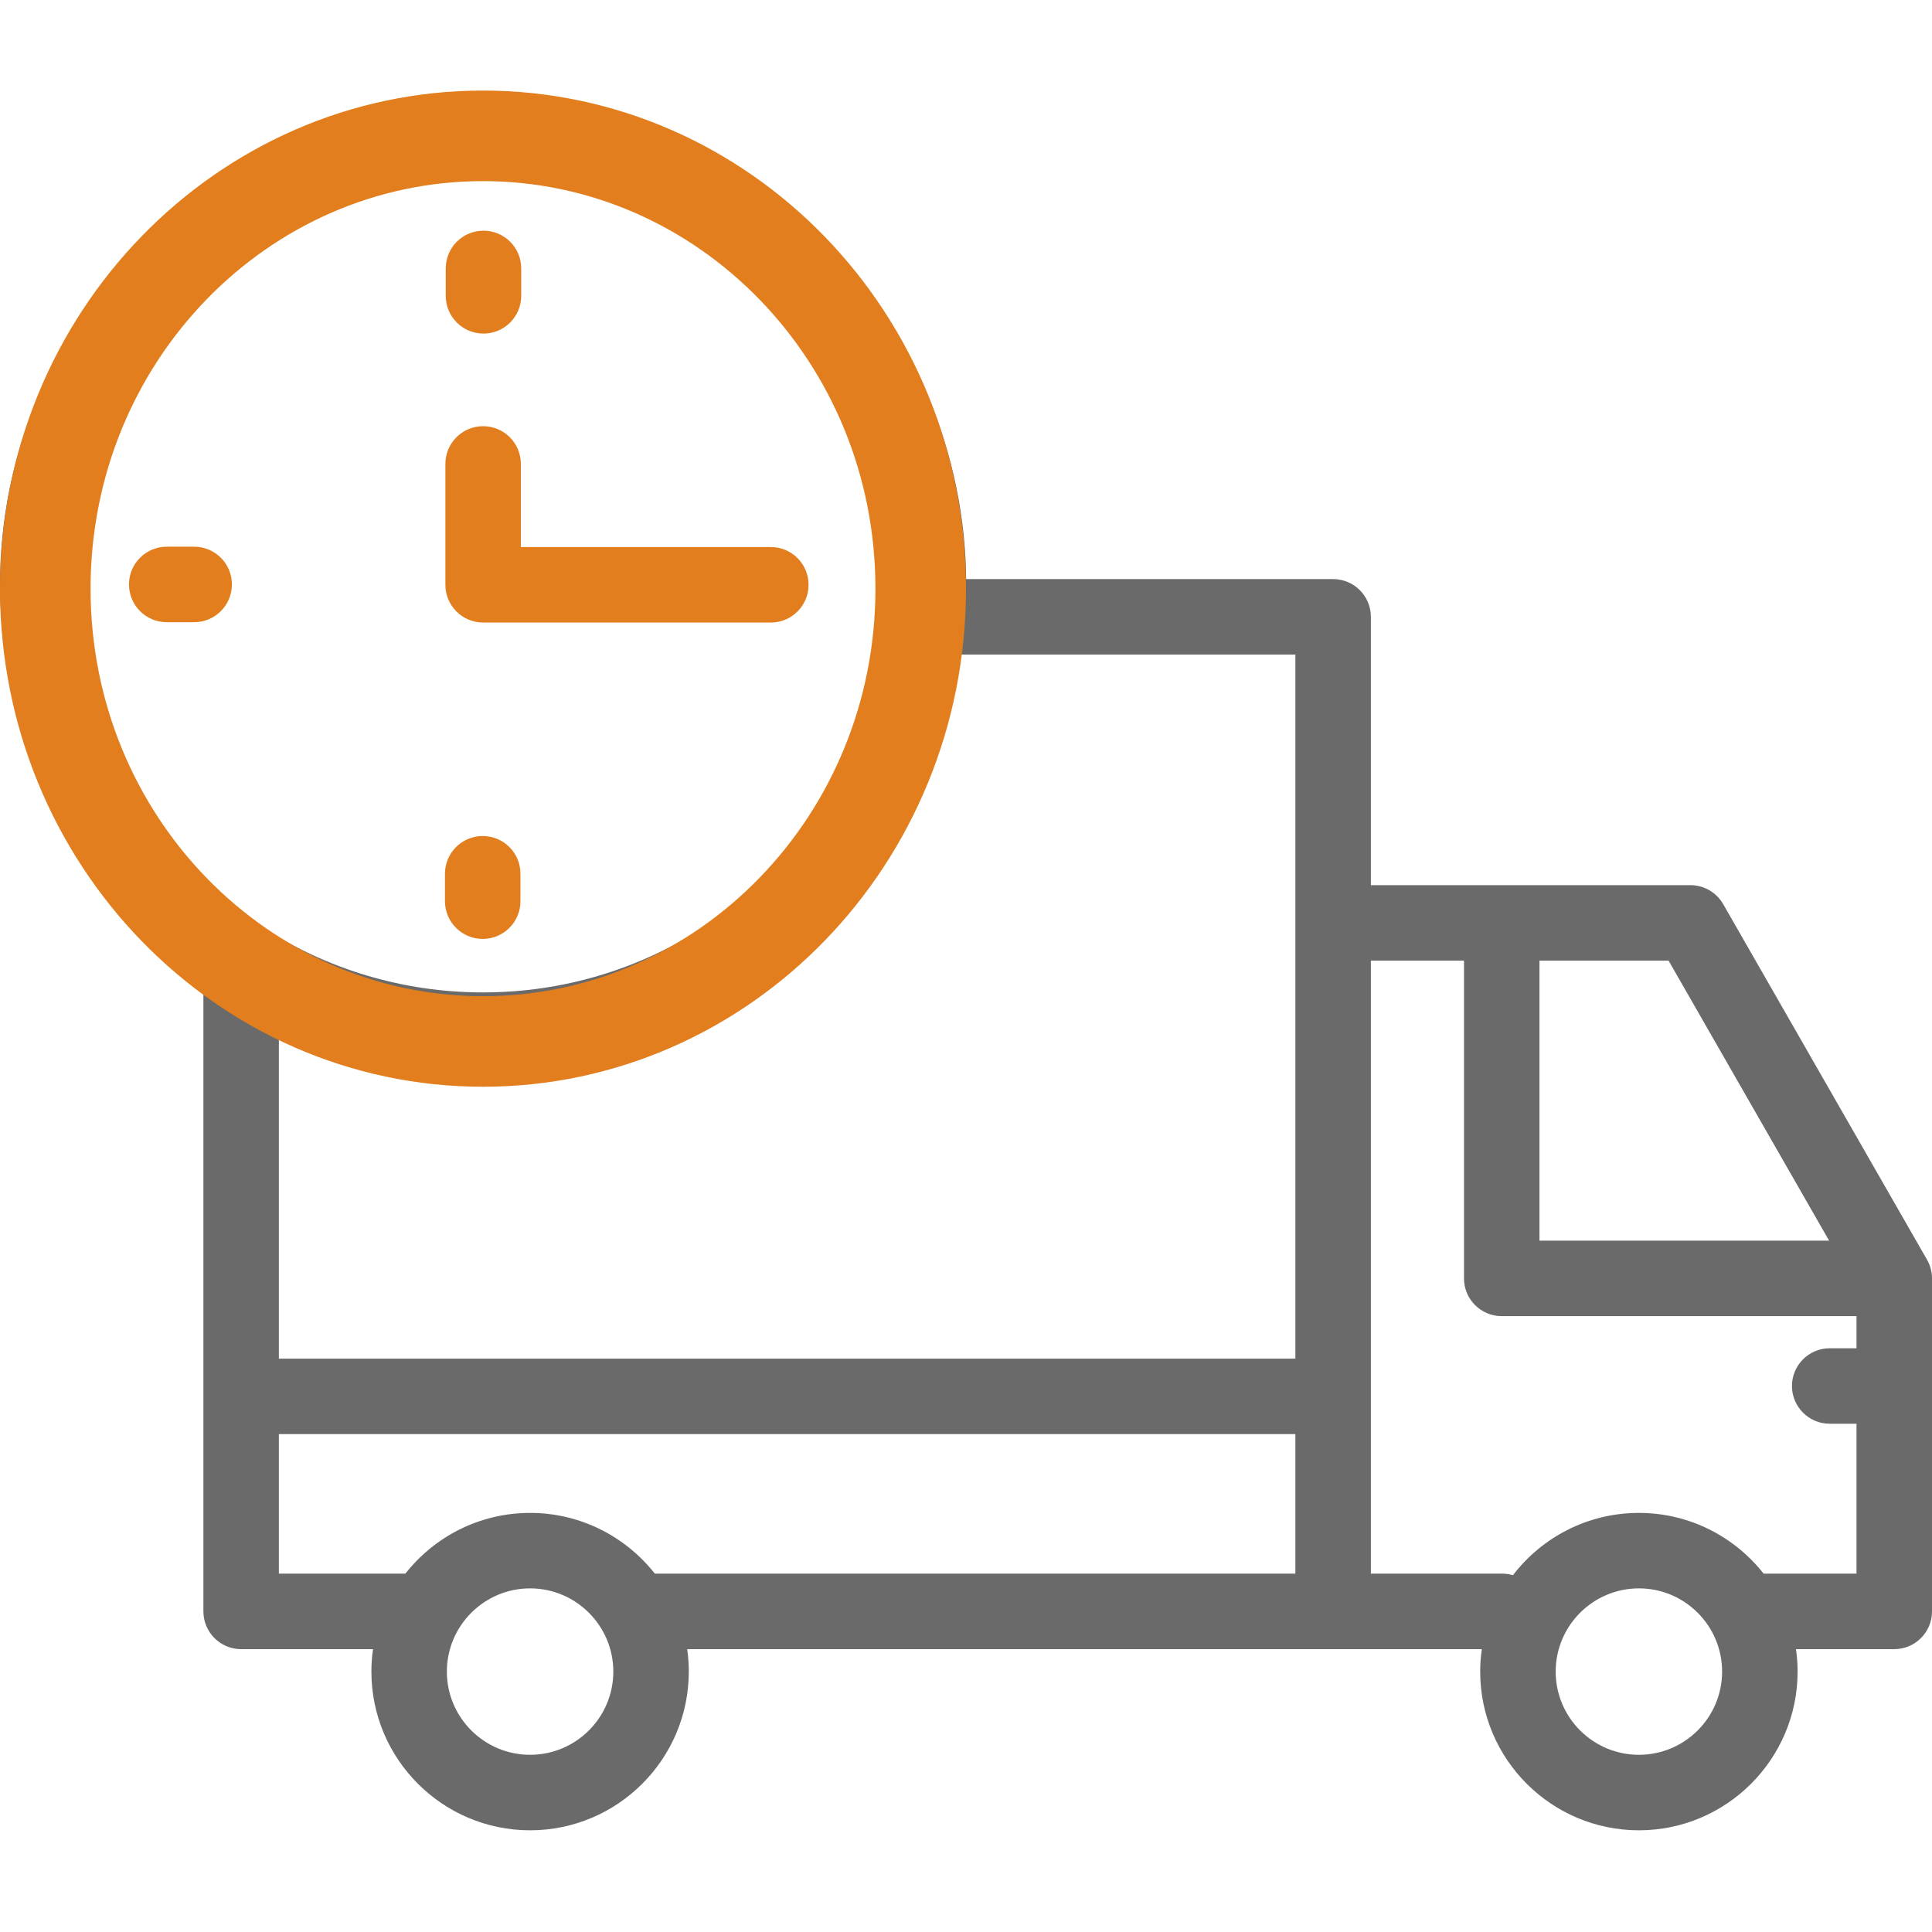
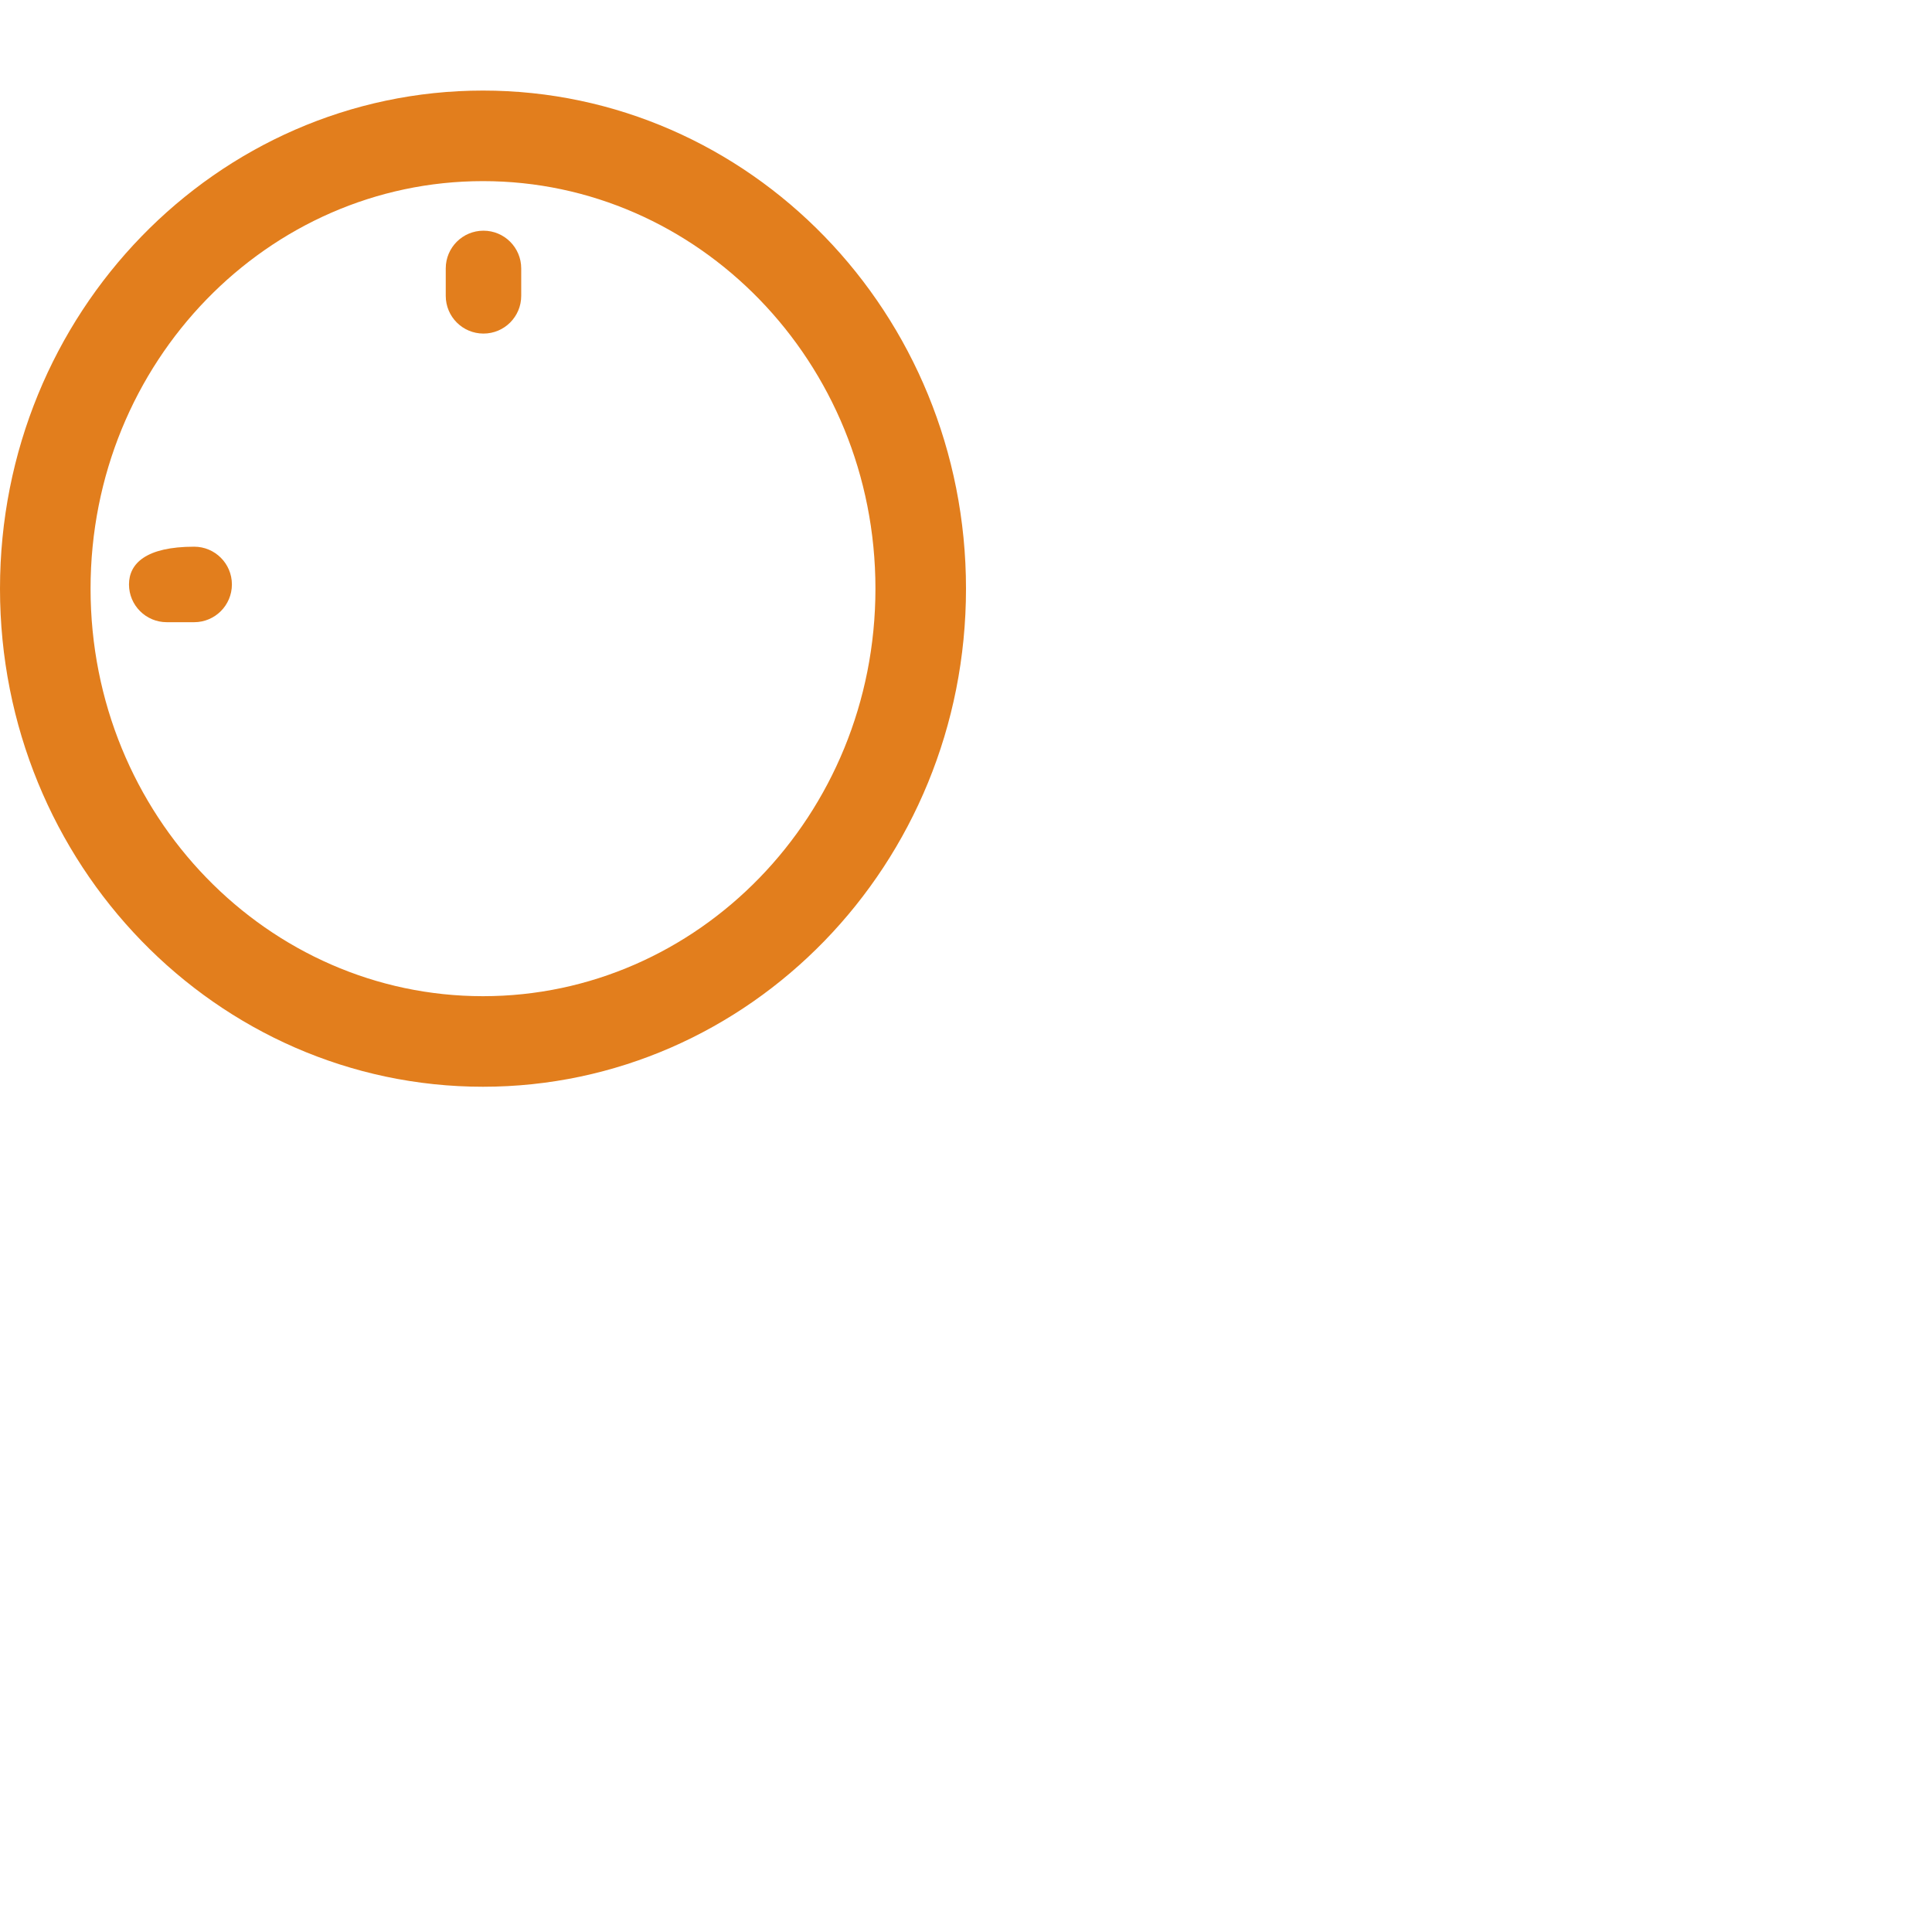
<svg xmlns="http://www.w3.org/2000/svg" width="64" height="64" viewBox="0 0 64 64" fill="none">
  <g clip-path="url(#clip0_193_2720)">
-     <path d="M63.834 41.727L57.083 29.951C56.86 29.562 56.446 29.322 55.998 29.322H45.412V20.434C45.412 19.743 44.852 19.183 44.162 19.183H31.75C31.06 19.183 30.5 19.743 30.5 20.434C30.5 21.124 31.06 21.684 31.75 21.684H42.911V52.129H21.692C20.729 50.905 19.235 50.117 17.56 50.117C15.885 50.117 14.392 50.905 13.428 52.129H9.238V47.506H43.25C43.94 47.506 44.5 46.947 44.5 46.256C44.5 45.566 43.94 45.006 43.25 45.006H9.238V33.873C11.294 34.836 13.587 35.376 16.003 35.376C24.828 35.376 32.007 28.197 32.007 19.372C32.007 10.548 24.828 3.369 16.003 3.369C7.179 3.369 0 10.548 0 19.372C0 24.746 2.663 29.51 6.738 32.414V53.38C6.738 54.07 7.298 54.63 7.988 54.63H12.357C12.322 54.873 12.303 55.121 12.303 55.374C12.303 58.273 14.661 60.631 17.56 60.631C20.459 60.631 22.817 58.273 22.817 55.374C22.817 55.121 22.799 54.873 22.764 54.63H44.162H49.087C49.052 54.873 49.033 55.121 49.033 55.374C49.033 58.273 51.392 60.631 54.291 60.631C57.189 60.631 59.548 58.273 59.548 55.374C59.548 55.121 59.529 54.873 59.494 54.63H62.75C63.44 54.63 64 54.07 64 53.38V42.349C64 42.131 63.943 41.917 63.834 41.727ZM2.501 19.372C2.501 11.927 8.558 5.869 16.003 5.869C23.449 5.869 29.506 11.927 29.506 19.372C29.506 26.818 23.449 32.875 16.003 32.875C13.323 32.875 10.823 32.09 8.72 30.738C8.691 30.717 8.66 30.697 8.629 30.678C4.942 28.265 2.501 24.099 2.501 19.372ZM17.56 58.13C16.04 58.13 14.803 56.894 14.803 55.374C14.803 53.854 16.04 52.617 17.56 52.617C19.08 52.617 20.317 53.854 20.317 55.374C20.317 56.894 19.08 58.13 17.56 58.13ZM60.592 41.099H50.997V31.823H55.274L60.592 41.099ZM54.291 58.13C52.77 58.13 51.534 56.894 51.534 55.374C51.534 53.854 52.77 52.617 54.291 52.617C55.811 52.617 57.047 53.854 57.047 55.374C57.047 56.894 55.811 58.13 54.291 58.13ZM58.422 52.129C57.459 50.905 55.965 50.117 54.291 50.117C52.592 50.117 51.079 50.927 50.118 52.181C50.005 52.148 49.886 52.129 49.762 52.129H45.412V31.823H48.497V42.349C48.497 43.039 49.056 43.599 49.747 43.599H61.499V44.663H60.611C59.921 44.663 59.361 45.222 59.361 45.913C59.361 46.603 59.921 47.163 60.611 47.163H61.499V52.129H58.422Z" fill="#6A6A6A" />
-     <path d="M15.991 31.103C16.681 31.103 17.241 30.543 17.241 29.853V28.945C17.241 28.254 16.681 27.694 15.991 27.694C15.3 27.694 14.74 28.254 14.74 28.945V29.853C14.74 30.543 15.3 31.103 15.991 31.103Z" fill="#E27E1D" />
    <path d="M16.016 11.05C16.706 11.05 17.266 10.491 17.266 9.8V8.892C17.266 8.201 16.706 7.642 16.016 7.642C15.325 7.642 14.766 8.201 14.766 8.892V9.8C14.766 10.491 15.325 11.05 16.016 11.05Z" fill="#E27E1D" />
-     <path d="M6.432 18.11H5.524C4.833 18.11 4.273 18.67 4.273 19.36C4.273 20.051 4.833 20.611 5.524 20.611H6.432C7.122 20.611 7.682 20.051 7.682 19.36C7.682 18.67 7.122 18.11 6.432 18.11Z" fill="#E27E1D" />
-     <path d="M16.004 20.622H25.535C26.226 20.622 26.785 20.063 26.785 19.372C26.785 18.682 26.226 18.122 25.535 18.122H17.254V15.368C17.254 14.678 16.695 14.118 16.004 14.118C15.314 14.118 14.754 14.678 14.754 15.368V19.372C14.754 20.063 15.314 20.622 16.004 20.622Z" fill="#E27E1D" />
+     <path d="M6.432 18.11C4.833 18.11 4.273 18.67 4.273 19.36C4.273 20.051 4.833 20.611 5.524 20.611H6.432C7.122 20.611 7.682 20.051 7.682 19.36C7.682 18.67 7.122 18.11 6.432 18.11Z" fill="#E27E1D" />
    <path d="M30.5 19.5C30.5 27.828 23.965 34.5 16 34.5C8.035 34.5 1.5 27.828 1.5 19.5C1.5 11.172 8.035 4.5 16 4.5C23.965 4.5 30.5 11.172 30.5 19.5Z" stroke="#E27E1D" stroke-width="3" />
  </g>
  <defs>
    <clipPath id="clip0_193_2720">
      <rect width="64" height="64" fill="white" />
    </clipPath>
  </defs>
</svg>